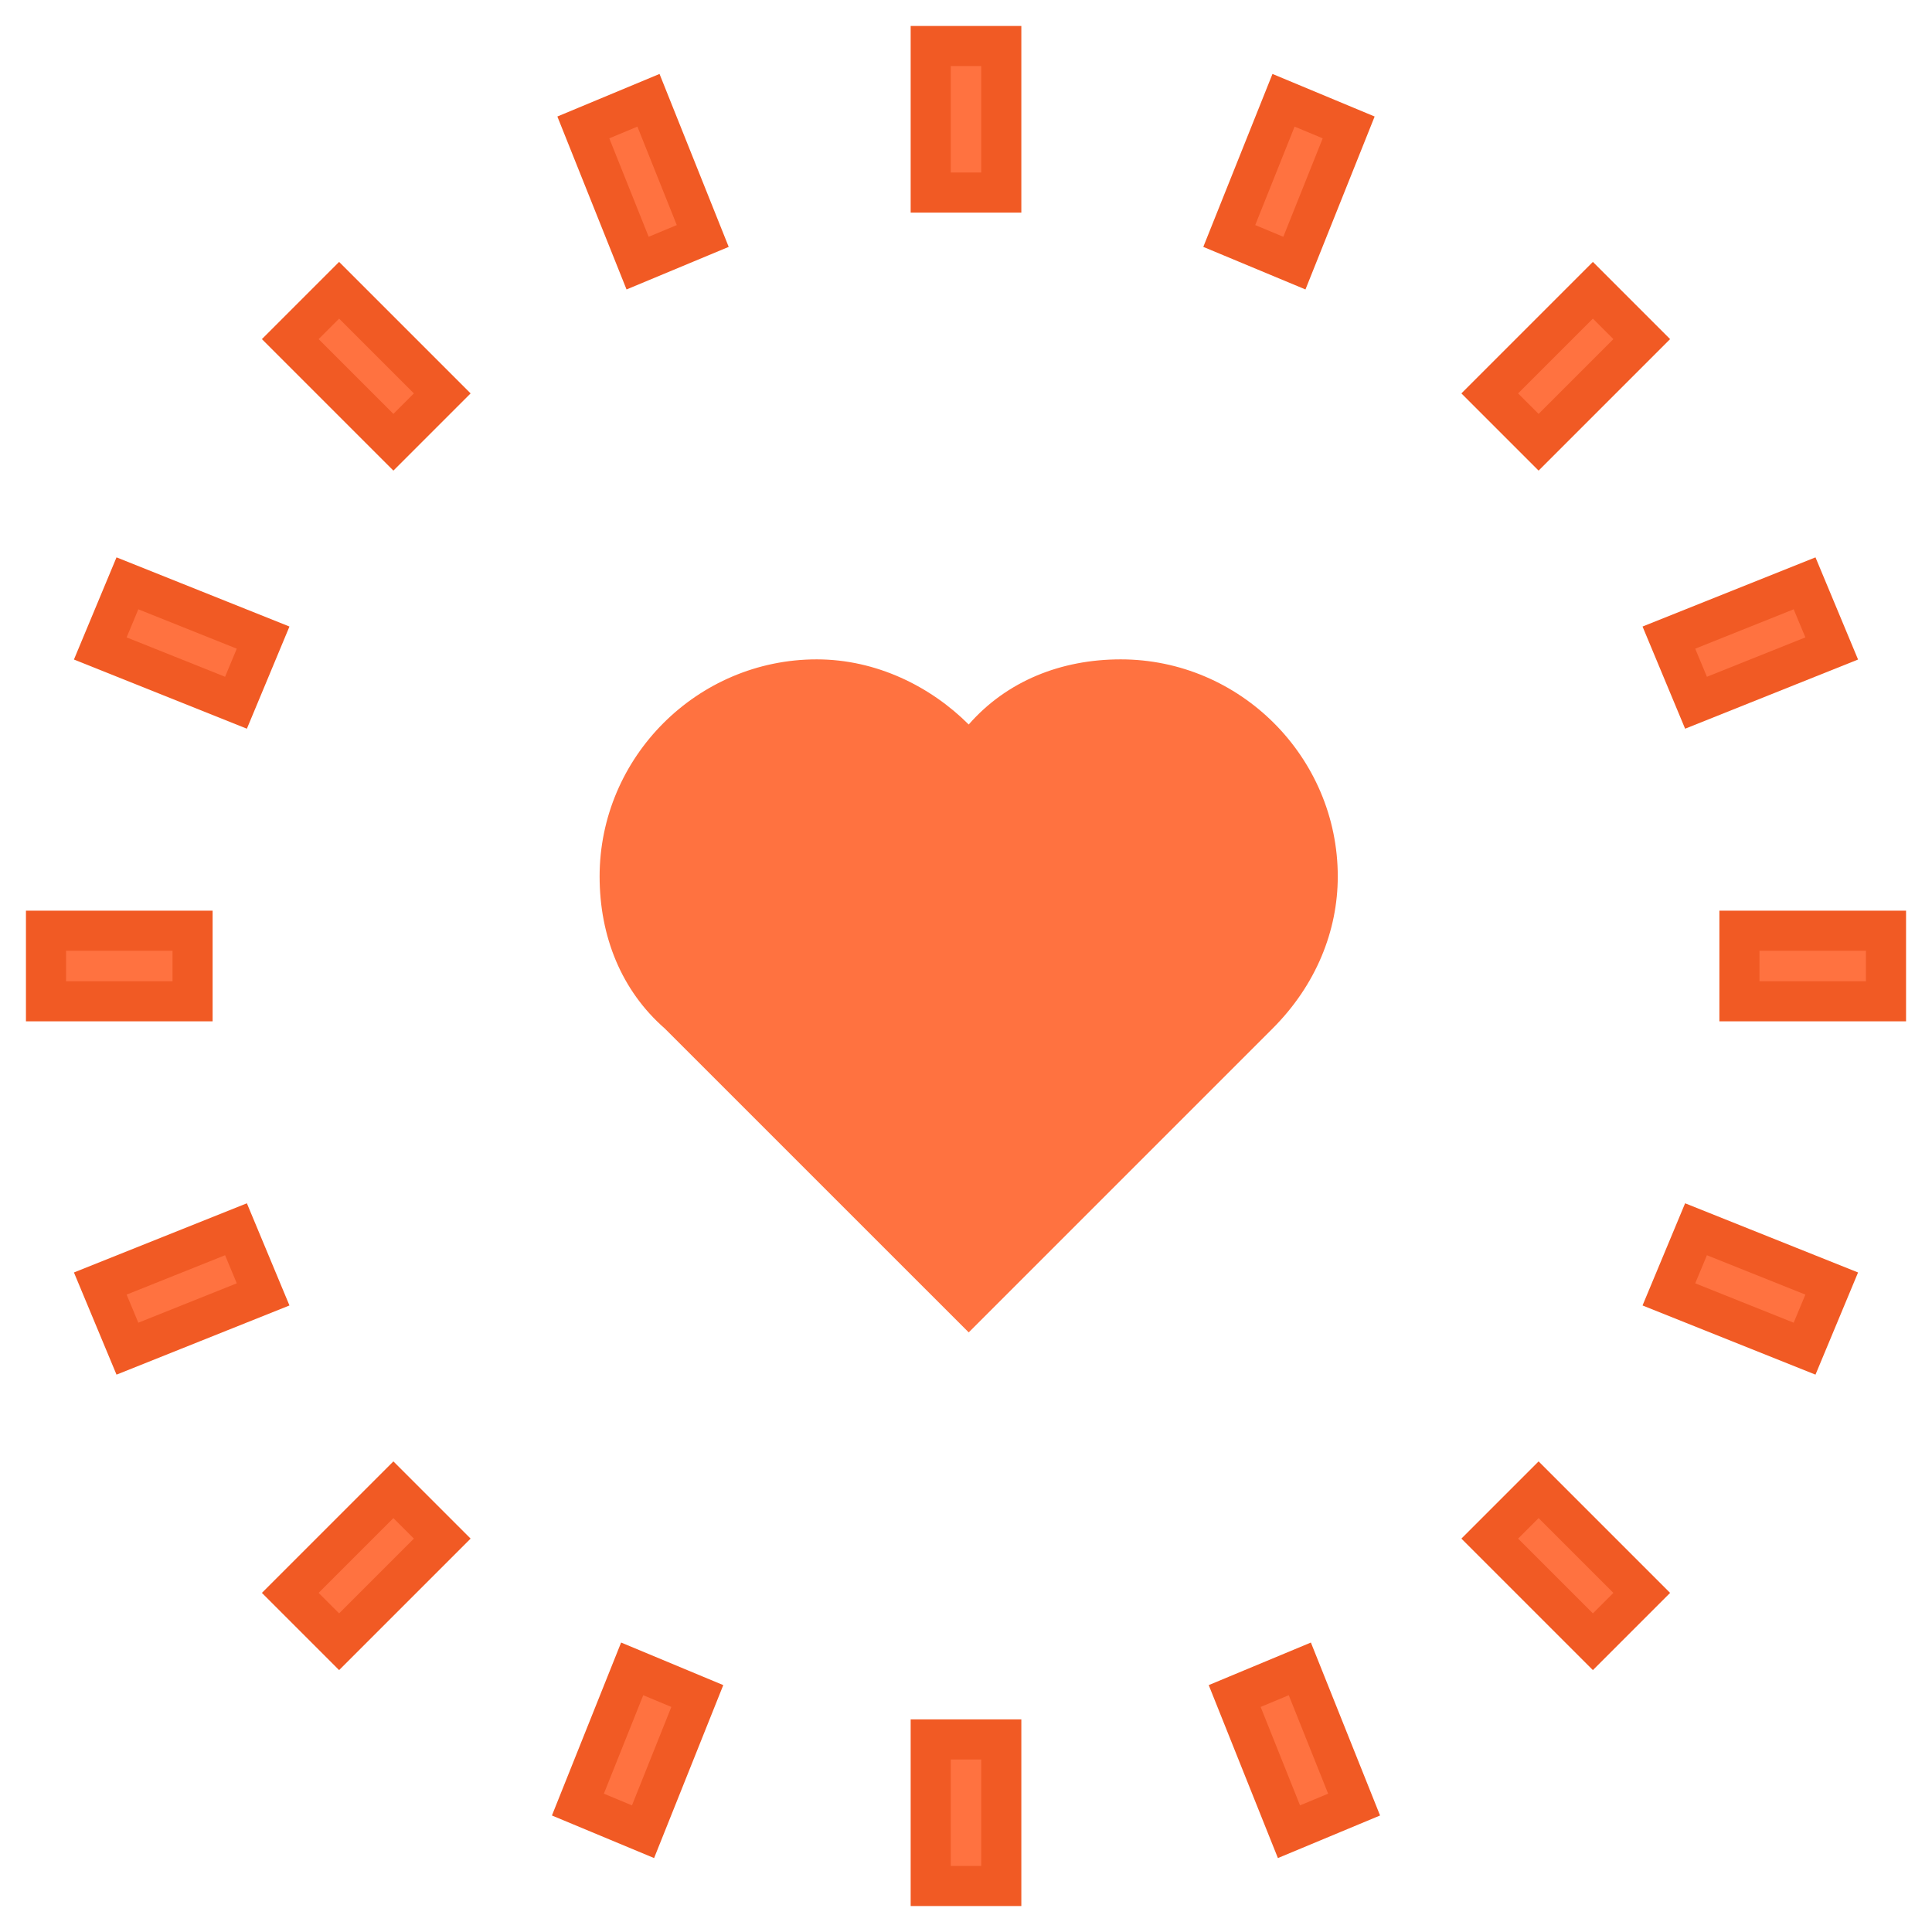
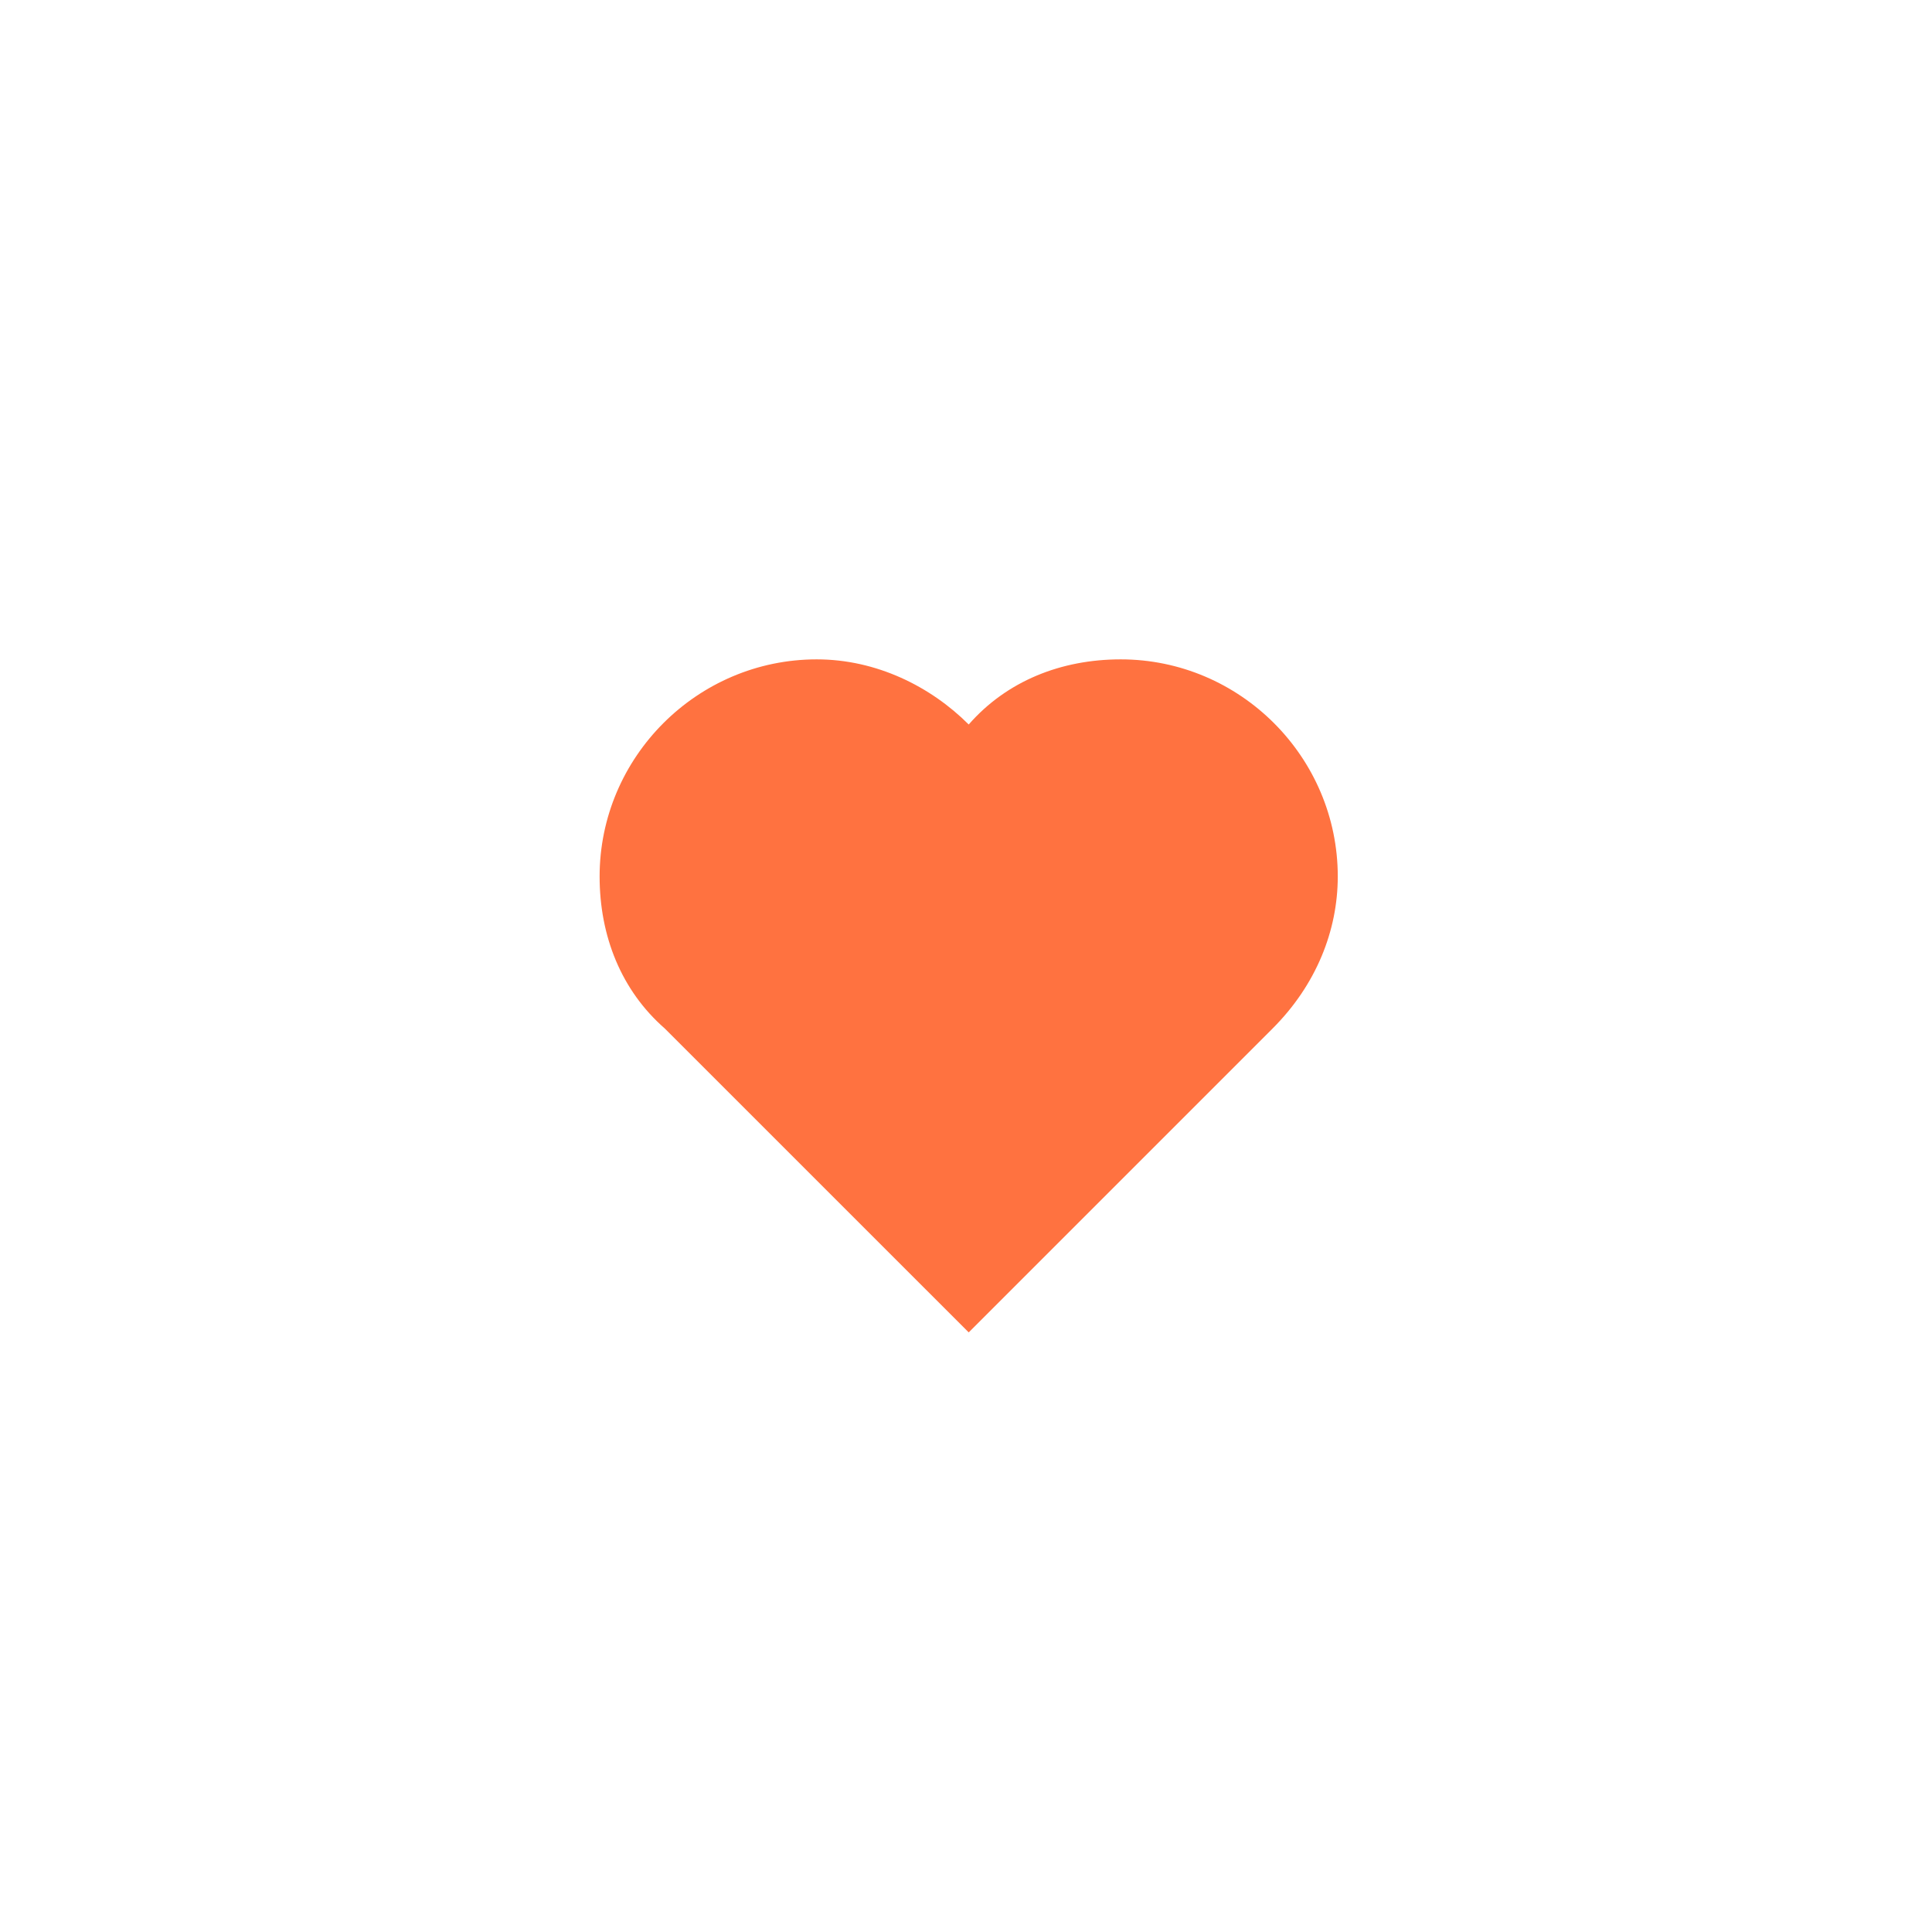
<svg xmlns="http://www.w3.org/2000/svg" width="42" height="42" viewBox="0 0 42 42" fill="none">
  <path d="M24.363 14.334C23.065 14.334 21.885 14.806 21.059 15.75C20.233 14.924 19.053 14.334 17.755 14.334C15.159 14.334 13.035 16.458 13.035 19.054C13.035 20.352 13.507 21.532 14.451 22.358L21.059 28.965L27.666 22.358C28.61 21.414 29.082 20.234 29.082 19.054C29.082 16.458 26.958 14.334 24.363 14.334Z" fill="#FF7240" />
-   <path d="M20.233 1H21.767V4.186H20.233V1ZM13.861 5.72L12.681 2.77L14.097 2.18L15.277 5.13L13.861 5.72ZM8.552 9.614L6.31 7.372L7.372 6.31L9.614 8.552L8.552 9.614ZM5.13 15.277L2.18 14.097L2.77 12.681L5.72 13.861L5.13 15.277ZM1 20.233H4.186V21.767H1V20.233ZM2.77 29.319L2.18 27.903L5.13 26.723L5.72 28.139L2.77 29.319ZM7.372 35.69L6.31 34.628L8.552 32.386L9.614 33.448L7.372 35.69ZM13.979 39.82L12.563 39.23L13.743 36.28L15.159 36.87L13.979 39.82ZM20.233 37.814H21.767V41H20.233V37.814ZM28.021 39.82L26.841 36.87L28.257 36.28L29.437 39.23L28.021 39.82ZM34.628 35.69L32.386 33.448L33.448 32.386L35.69 34.628L34.628 35.69ZM39.23 29.319L36.28 28.139L36.87 26.723L39.82 27.903L39.23 29.319ZM37.814 20.233H41V21.767H37.814V20.233ZM36.87 15.277L36.28 13.861L39.23 12.681L39.82 14.097L36.87 15.277ZM33.448 9.614L32.386 8.552L34.628 6.31L35.69 7.372L33.448 9.614ZM28.139 5.72L26.723 5.13L27.903 2.18L29.319 2.77L28.139 5.72Z" fill="#FF7240" stroke="#F15A24" stroke-width="0.872" />
</svg>